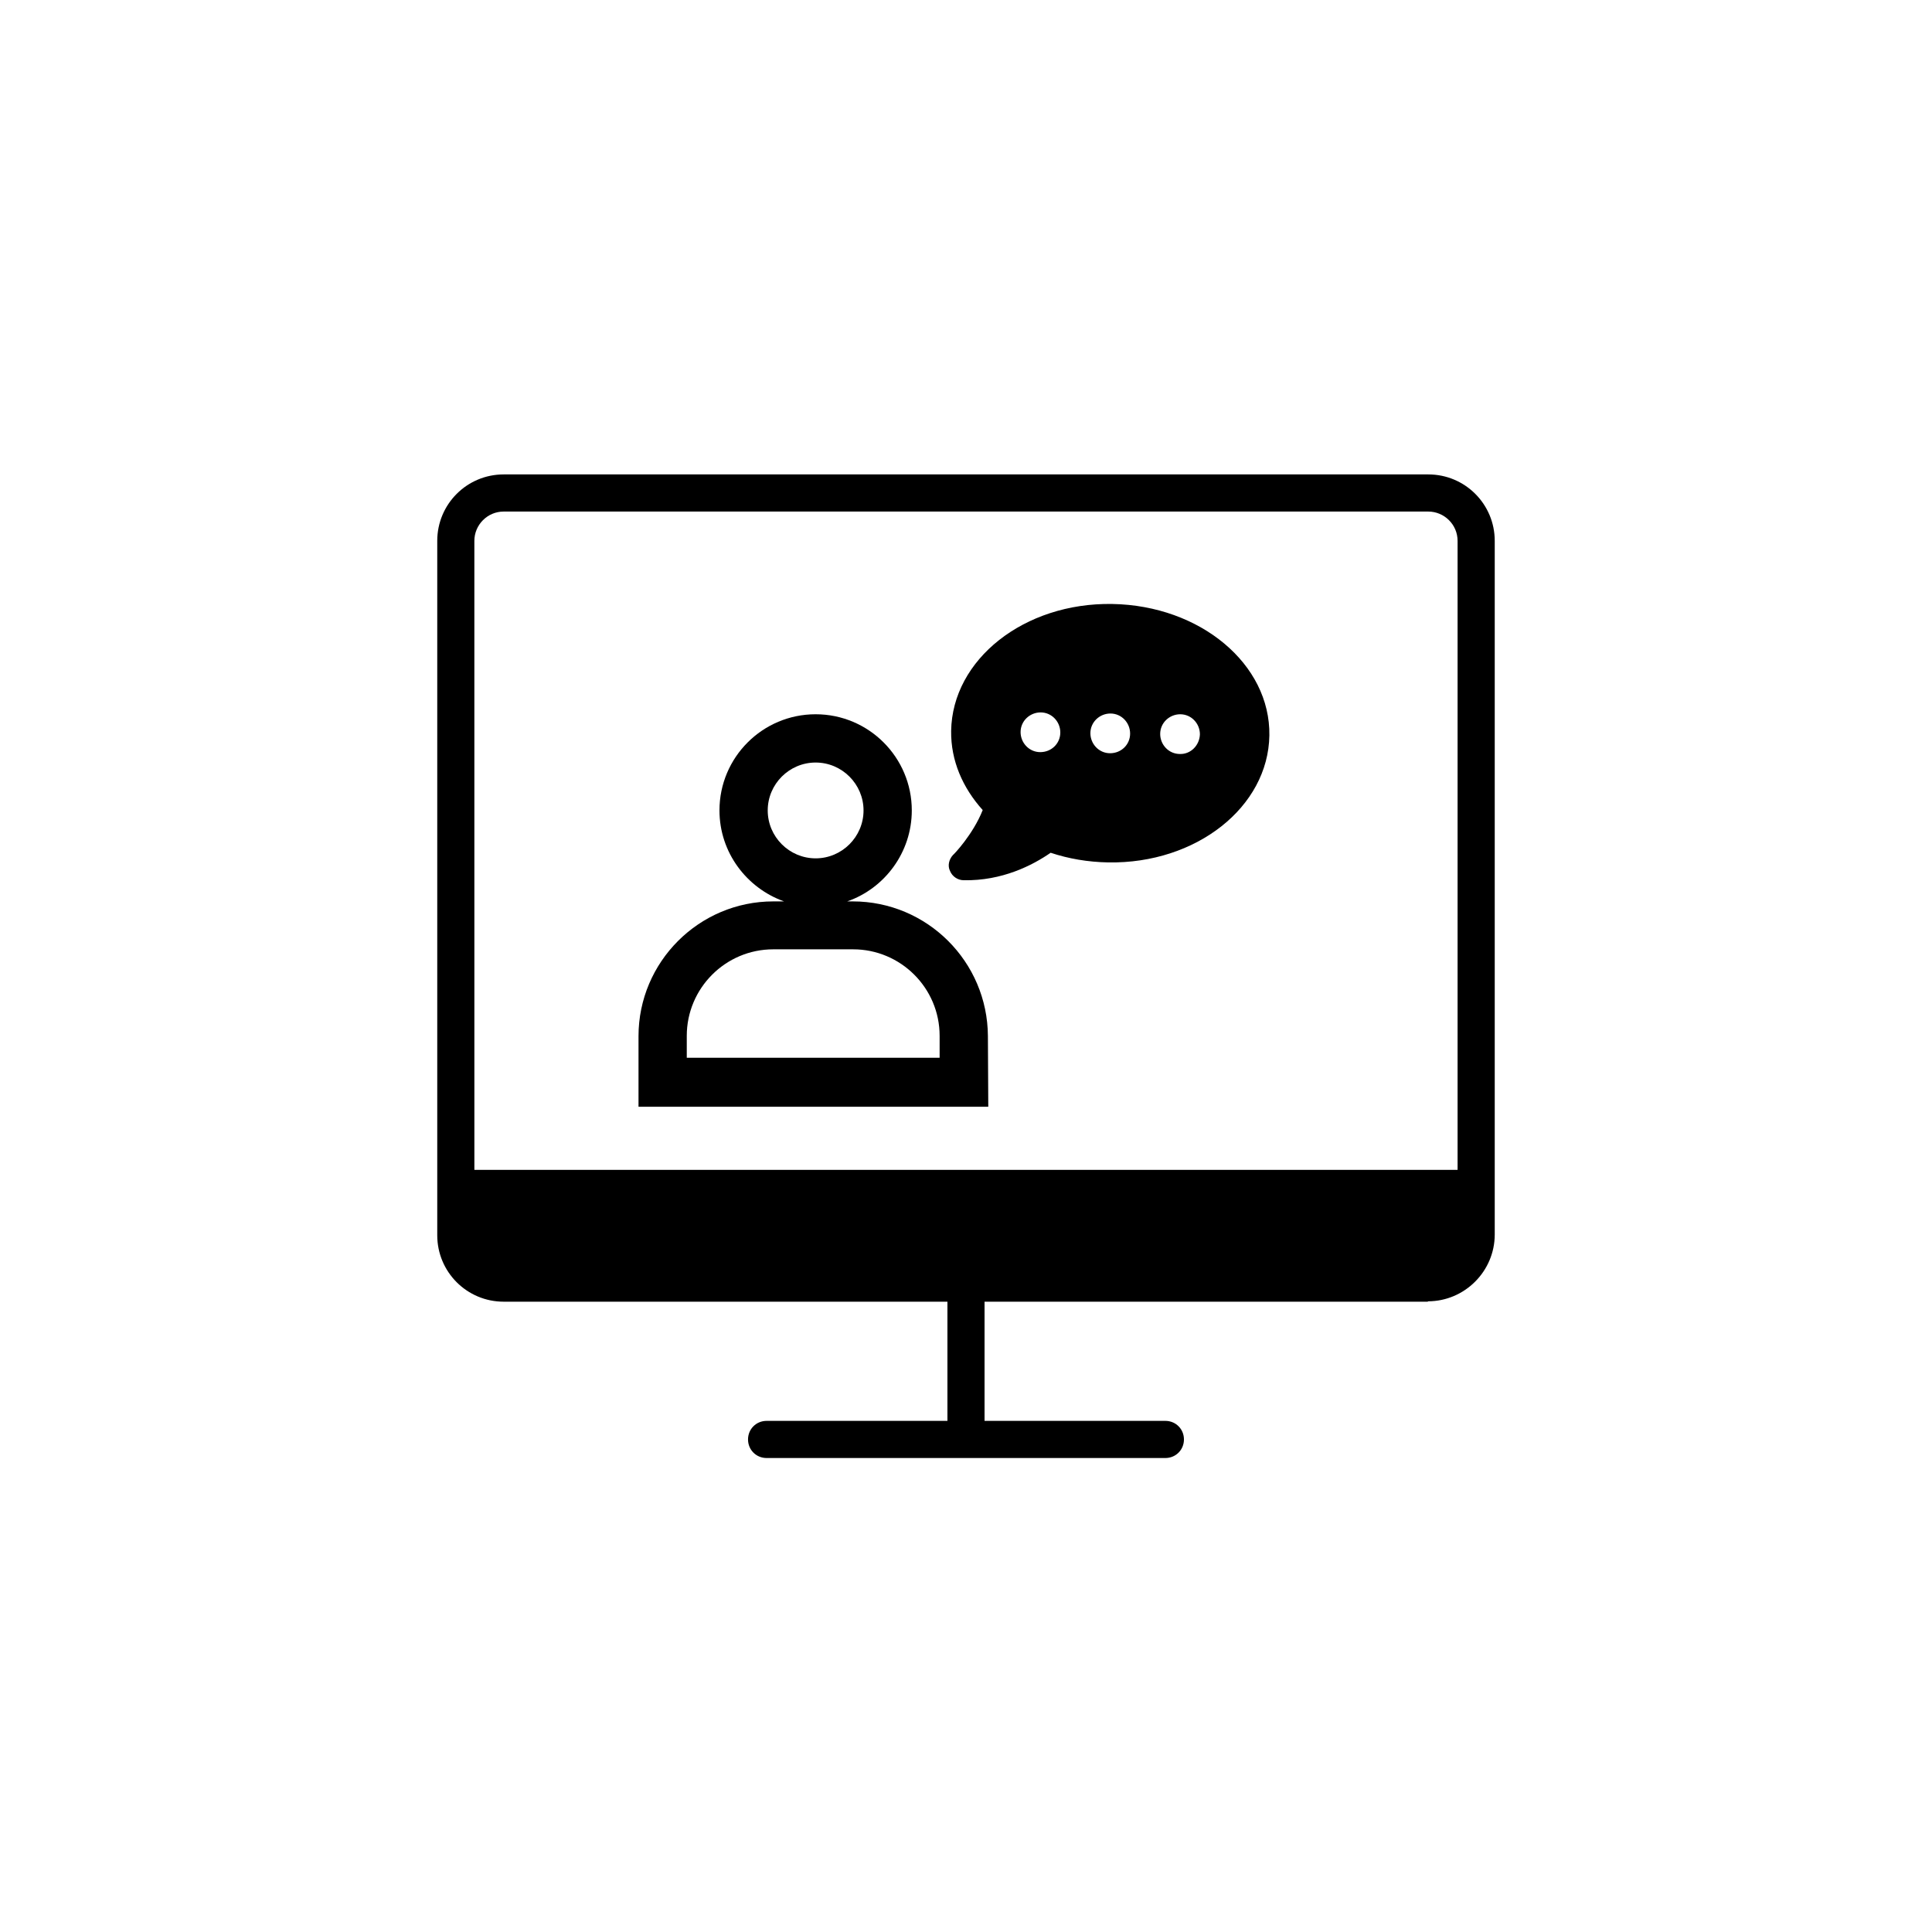
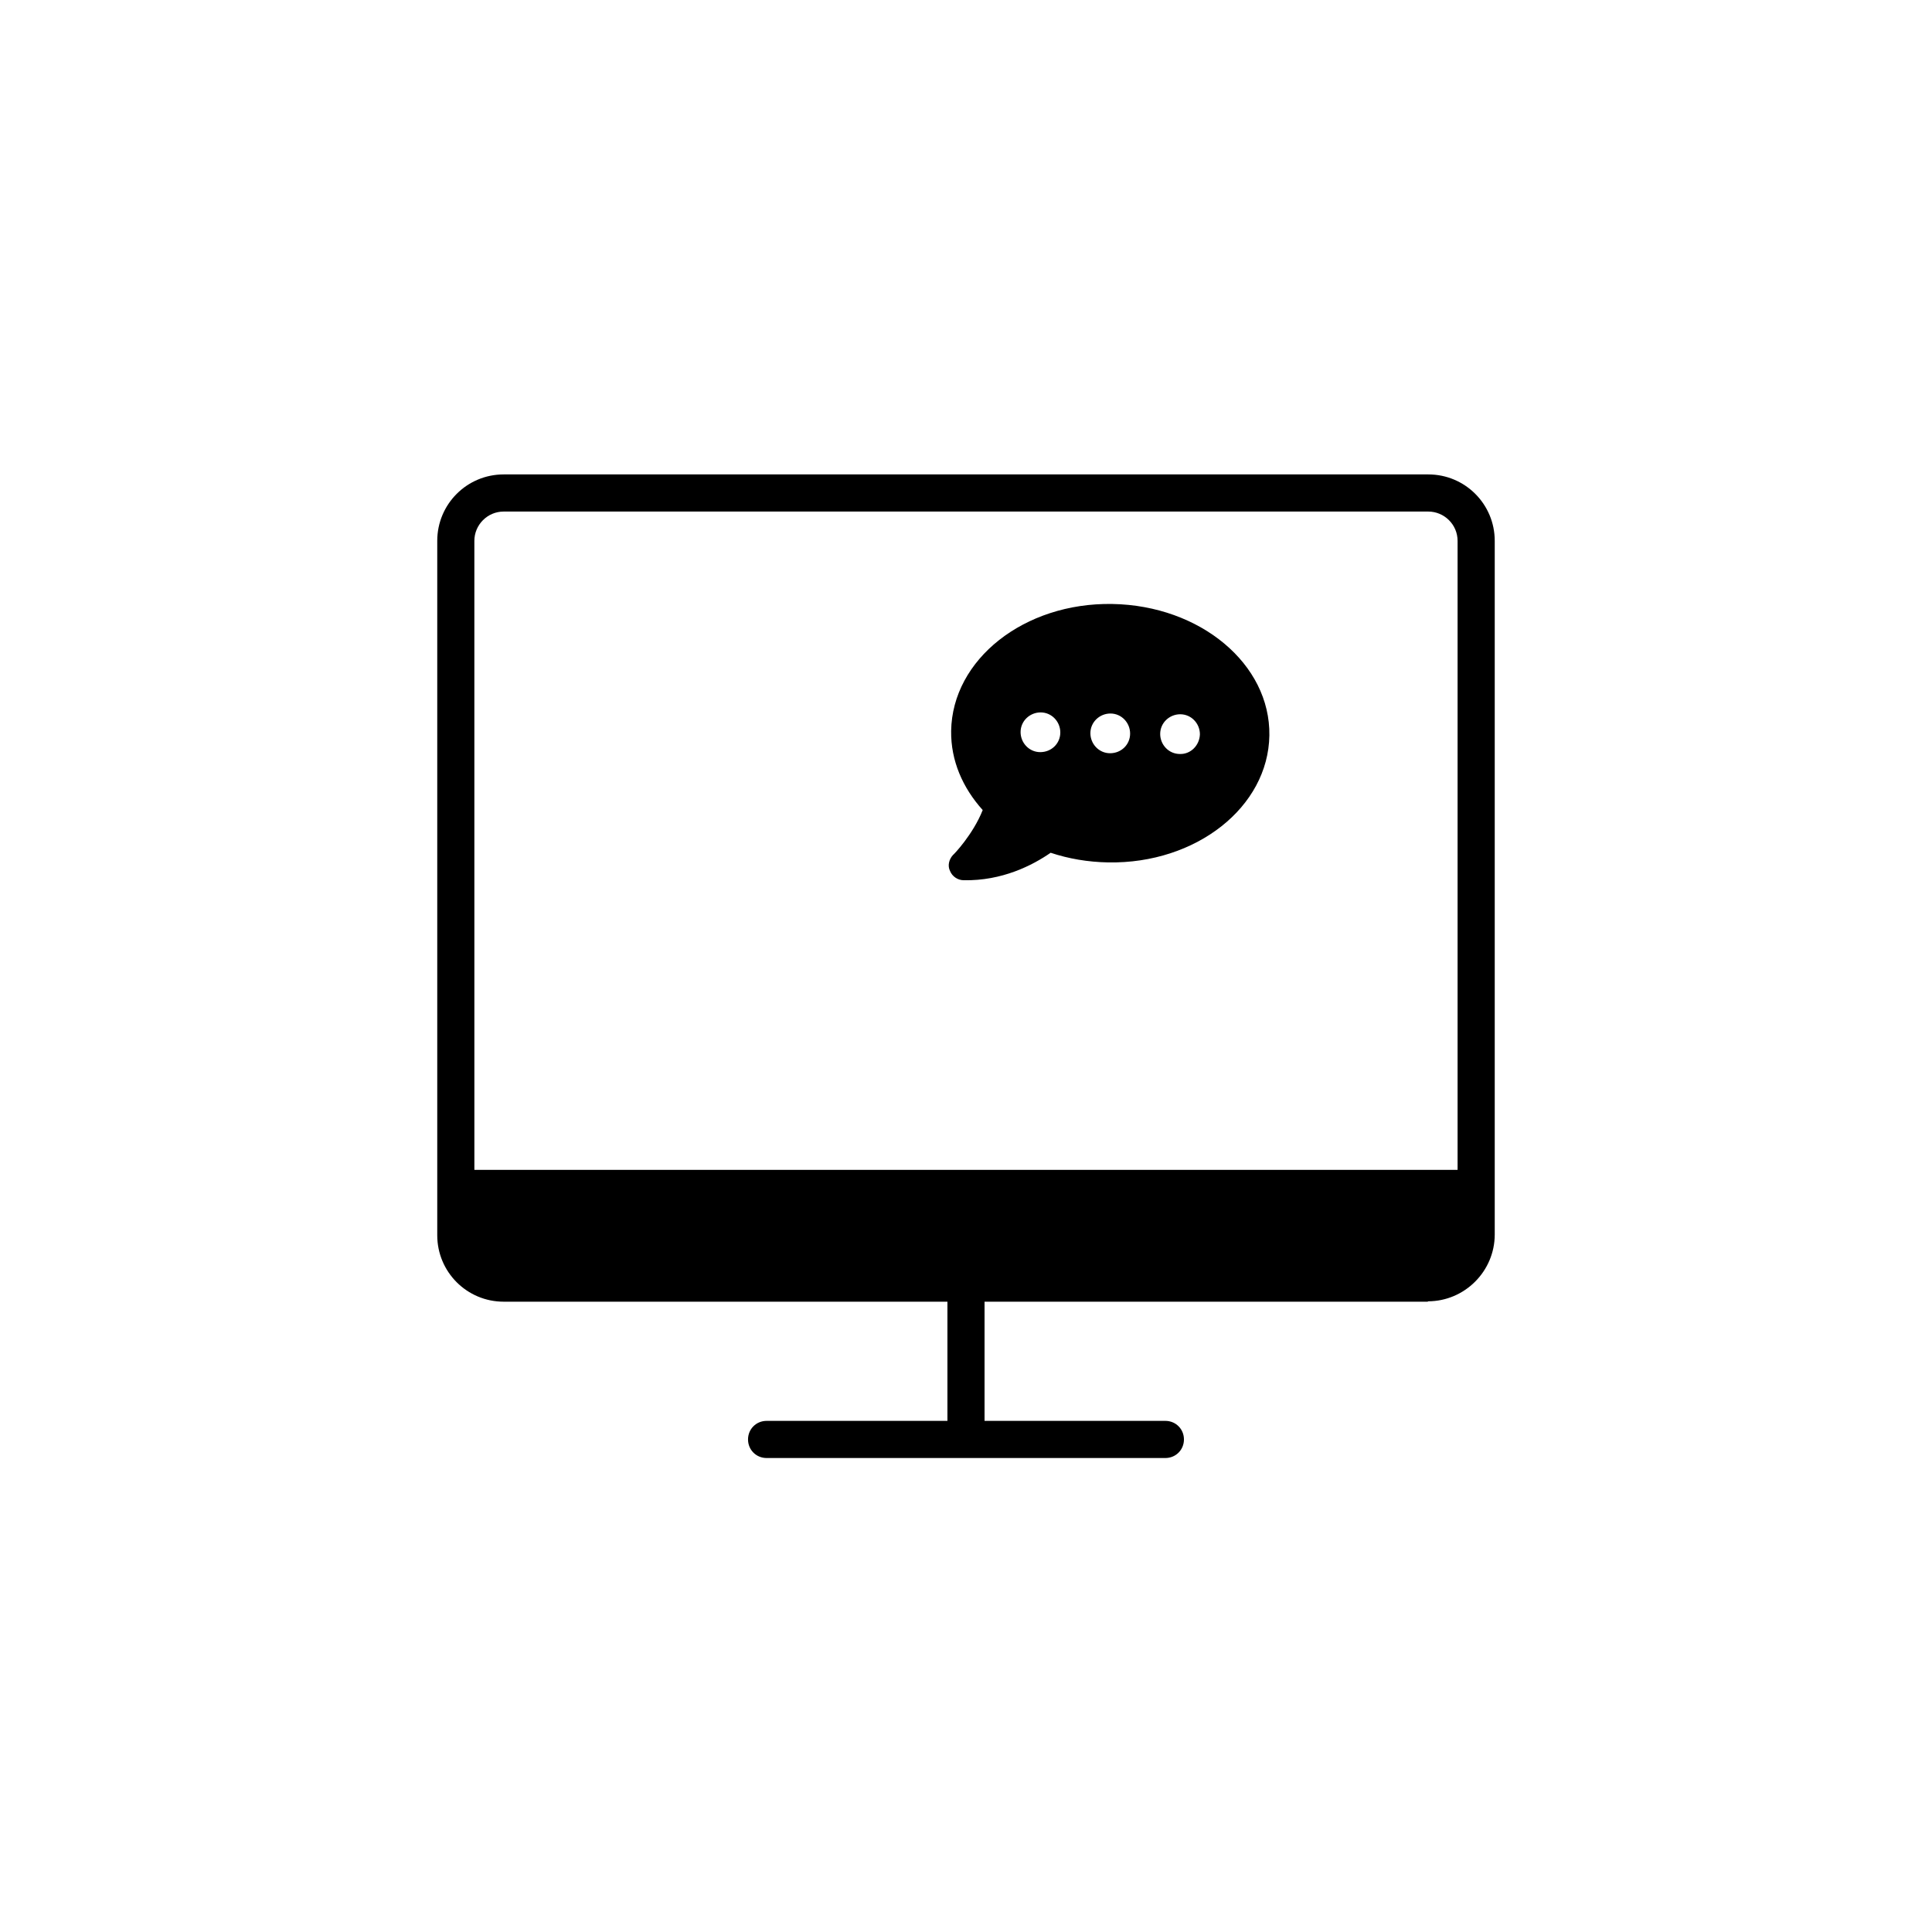
<svg xmlns="http://www.w3.org/2000/svg" fill="#000000" width="800px" height="800px" version="1.1" viewBox="144 144 512 512">
  <g>
    <path d="m522.41 488.86c9.742 0 17.711-7.969 17.711-17.711v-183.81c0-9.742-7.871-17.613-17.613-17.613h-245.02c-9.742 0-17.613 7.871-17.613 17.613v184.01c0 9.742 7.871 17.613 17.613 17.613h117.59v31.586h-47.922c-2.754 0-4.922 2.164-4.922 4.922 0 2.754 2.164 4.922 4.922 4.922h105.68c2.754 0 4.922-2.164 4.922-4.922 0-2.754-2.164-4.922-4.922-4.922h-47.922v-31.586h117.49zm-252.7-201.52c0-4.231 3.445-7.773 7.773-7.773h245.02c4.231 0 7.773 3.445 7.773 7.773v166.69l-260.56-0.004z" />
-     <path d="m369.99 382.88h-1.477c9.938-3.445 17.121-12.988 17.121-24.109 0-14.07-11.414-25.484-25.484-25.484-14.07 0-25.484 11.414-25.484 25.484 0 11.121 7.184 20.566 17.121 24.109h-2.856c-19.68 0-35.719 16.039-35.719 35.719v18.695h92.691l-0.098-18.695c-0.098-19.777-16.137-35.719-35.816-35.719zm-22.535-24.105c0-6.988 5.707-12.695 12.695-12.695 6.988 0 12.695 5.707 12.695 12.695s-5.707 12.695-12.695 12.695c-6.988-0.004-12.695-5.711-12.695-12.695zm-21.453 65.633v-5.902c0-12.594 10.234-22.926 22.926-22.926h21.156c12.594 0 22.926 10.234 22.926 22.926v5.805h-67.008z" />
    <path d="m438.77 304.06c-23.32-0.395-42.41 14.66-42.707 33.652-0.098 7.871 3.051 15.055 8.363 20.961-2.559 6.496-7.773 11.906-7.871 11.906-1.082 1.18-1.477 2.856-0.789 4.231 0.59 1.477 2.066 2.461 3.641 2.461 10.137 0.195 18.203-3.938 23.027-7.281 4.723 1.574 9.84 2.461 15.254 2.559 23.32 0.395 42.41-14.66 42.707-33.652 0.293-18.895-18.305-34.441-41.625-34.836zm-19.09 39.262c-2.953 0-5.215-2.461-5.215-5.312 0-2.953 2.461-5.215 5.312-5.215 2.953 0 5.215 2.461 5.215 5.312 0 2.953-2.363 5.215-5.312 5.215zm18.5 0.293c-2.953 0-5.215-2.461-5.215-5.312 0-2.953 2.461-5.215 5.312-5.215 2.953 0 5.215 2.461 5.215 5.312 0 2.953-2.363 5.215-5.312 5.215zm18.496 0.199c-2.953 0-5.215-2.461-5.215-5.312 0-2.953 2.461-5.215 5.312-5.215 2.953 0 5.215 2.461 5.215 5.312-0.098 2.949-2.457 5.312-5.312 5.215z" />
  </g>
</svg>